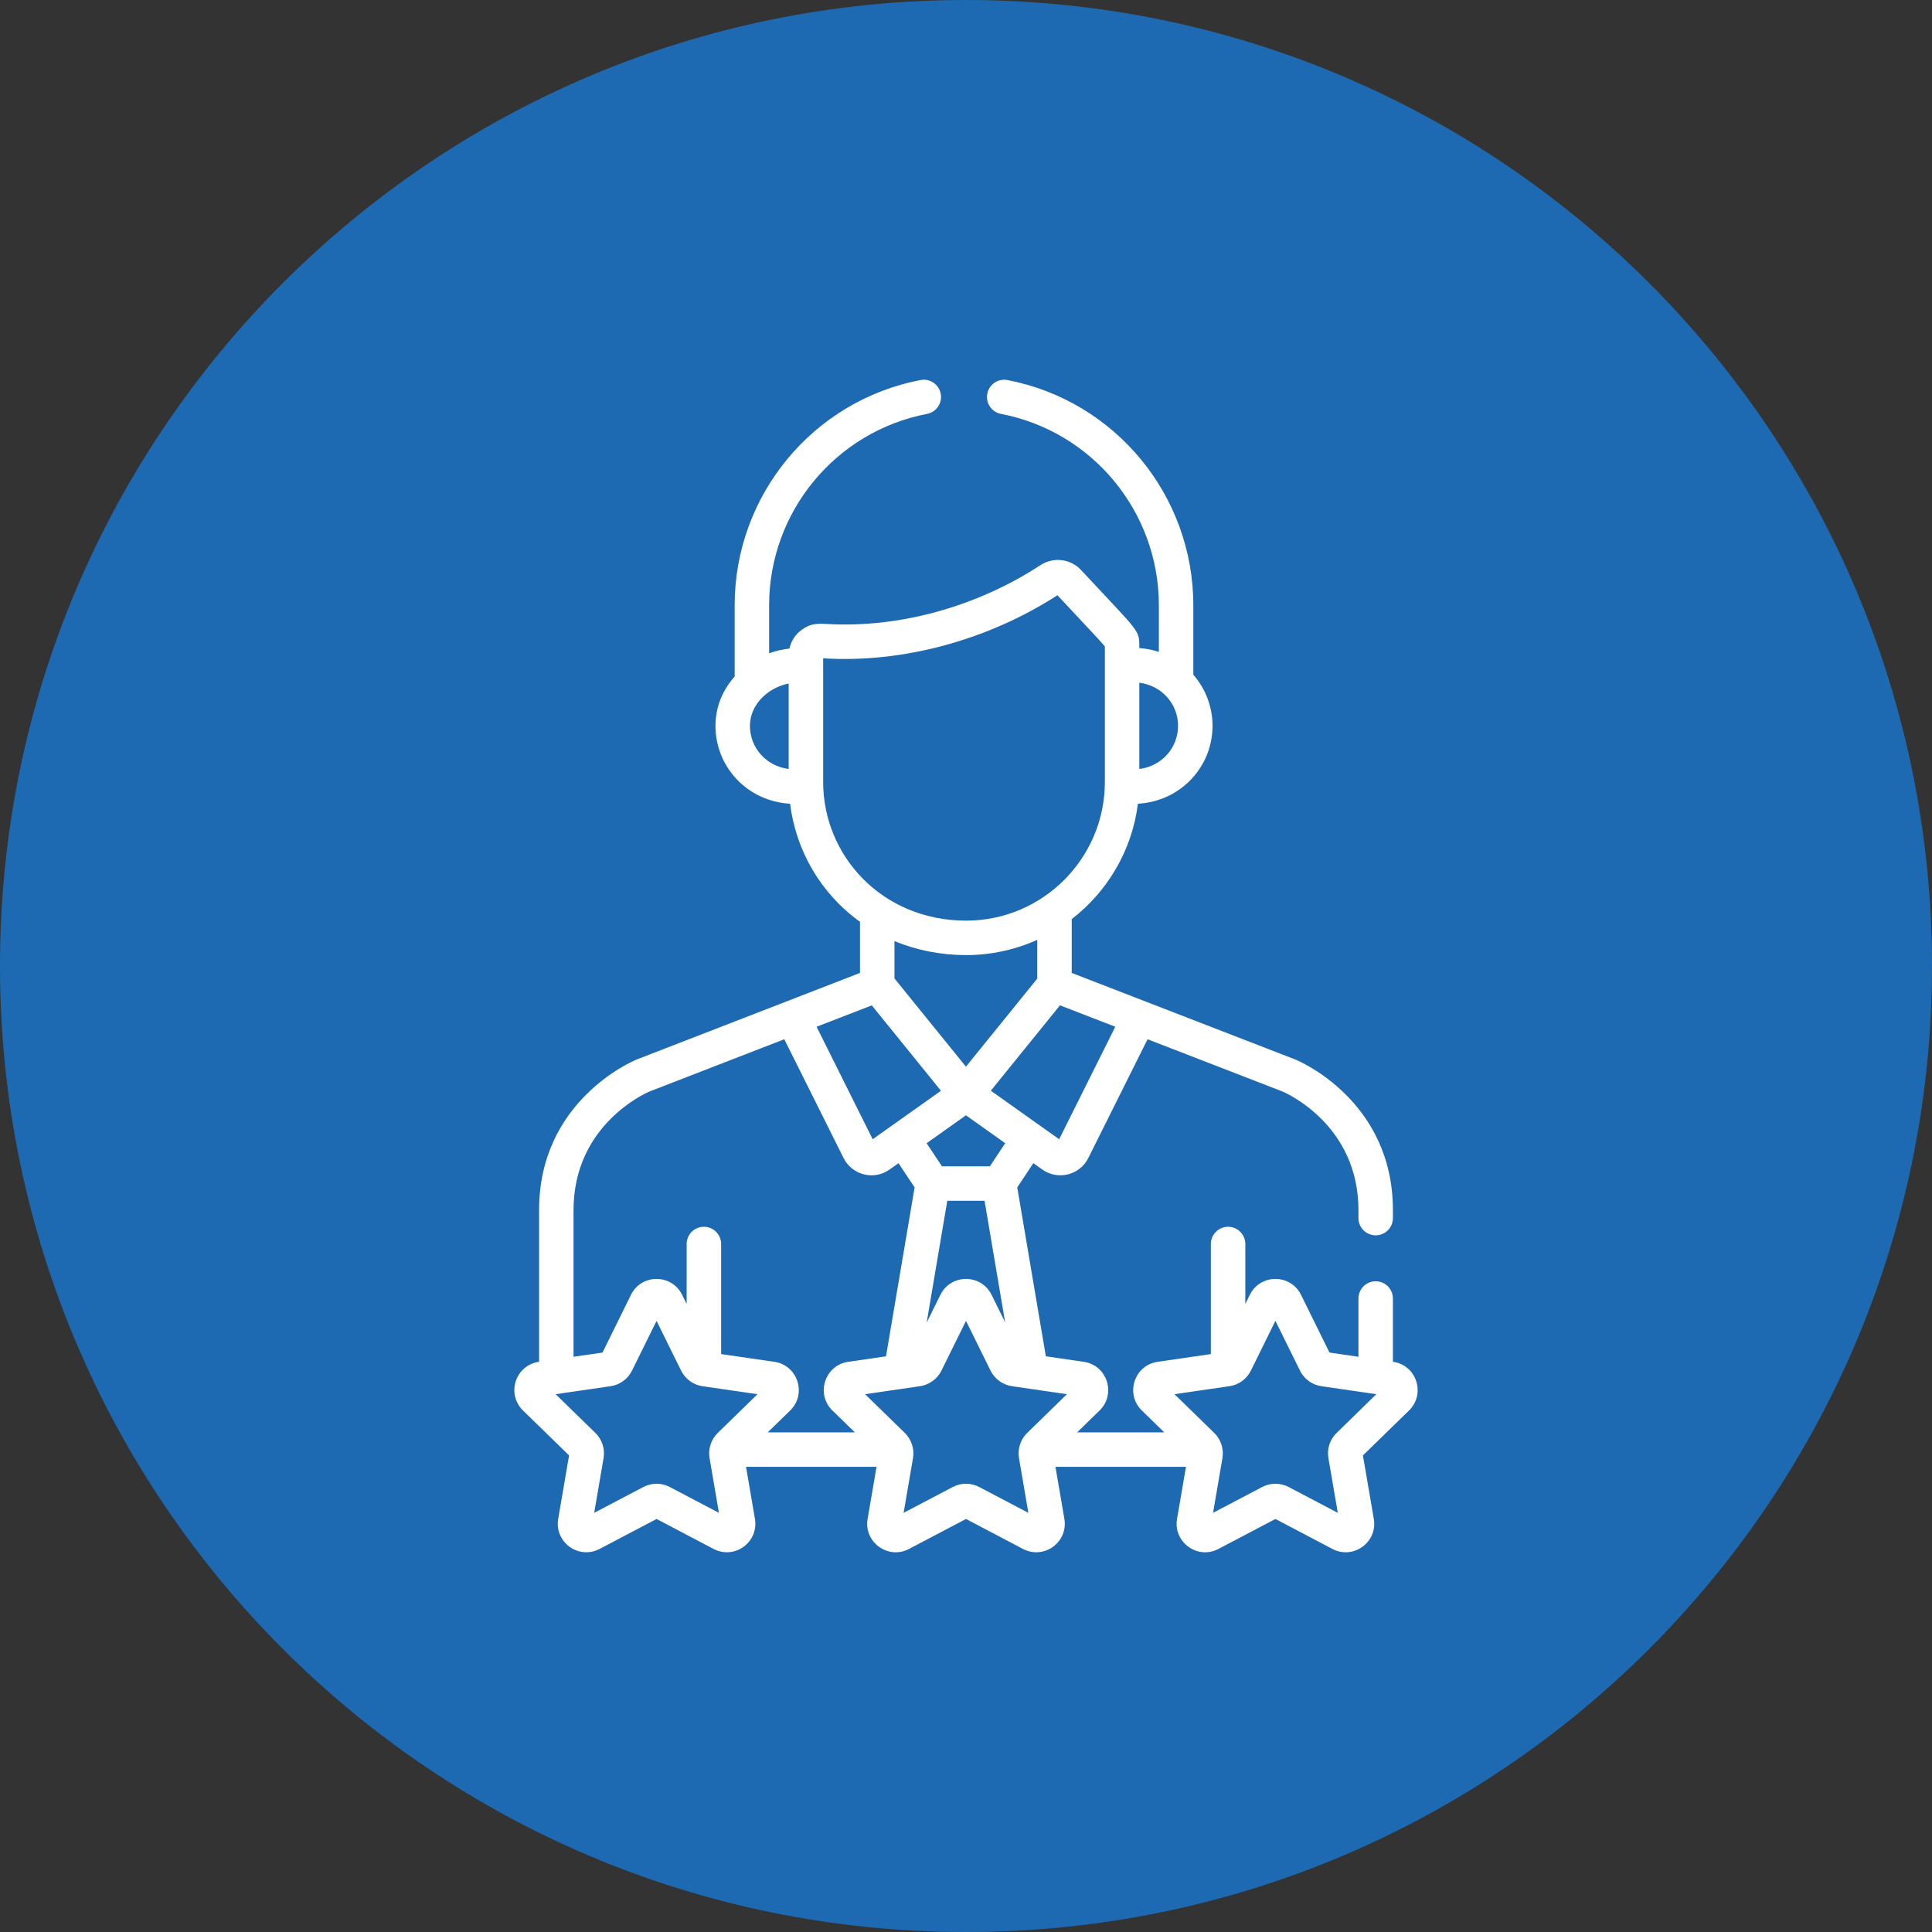
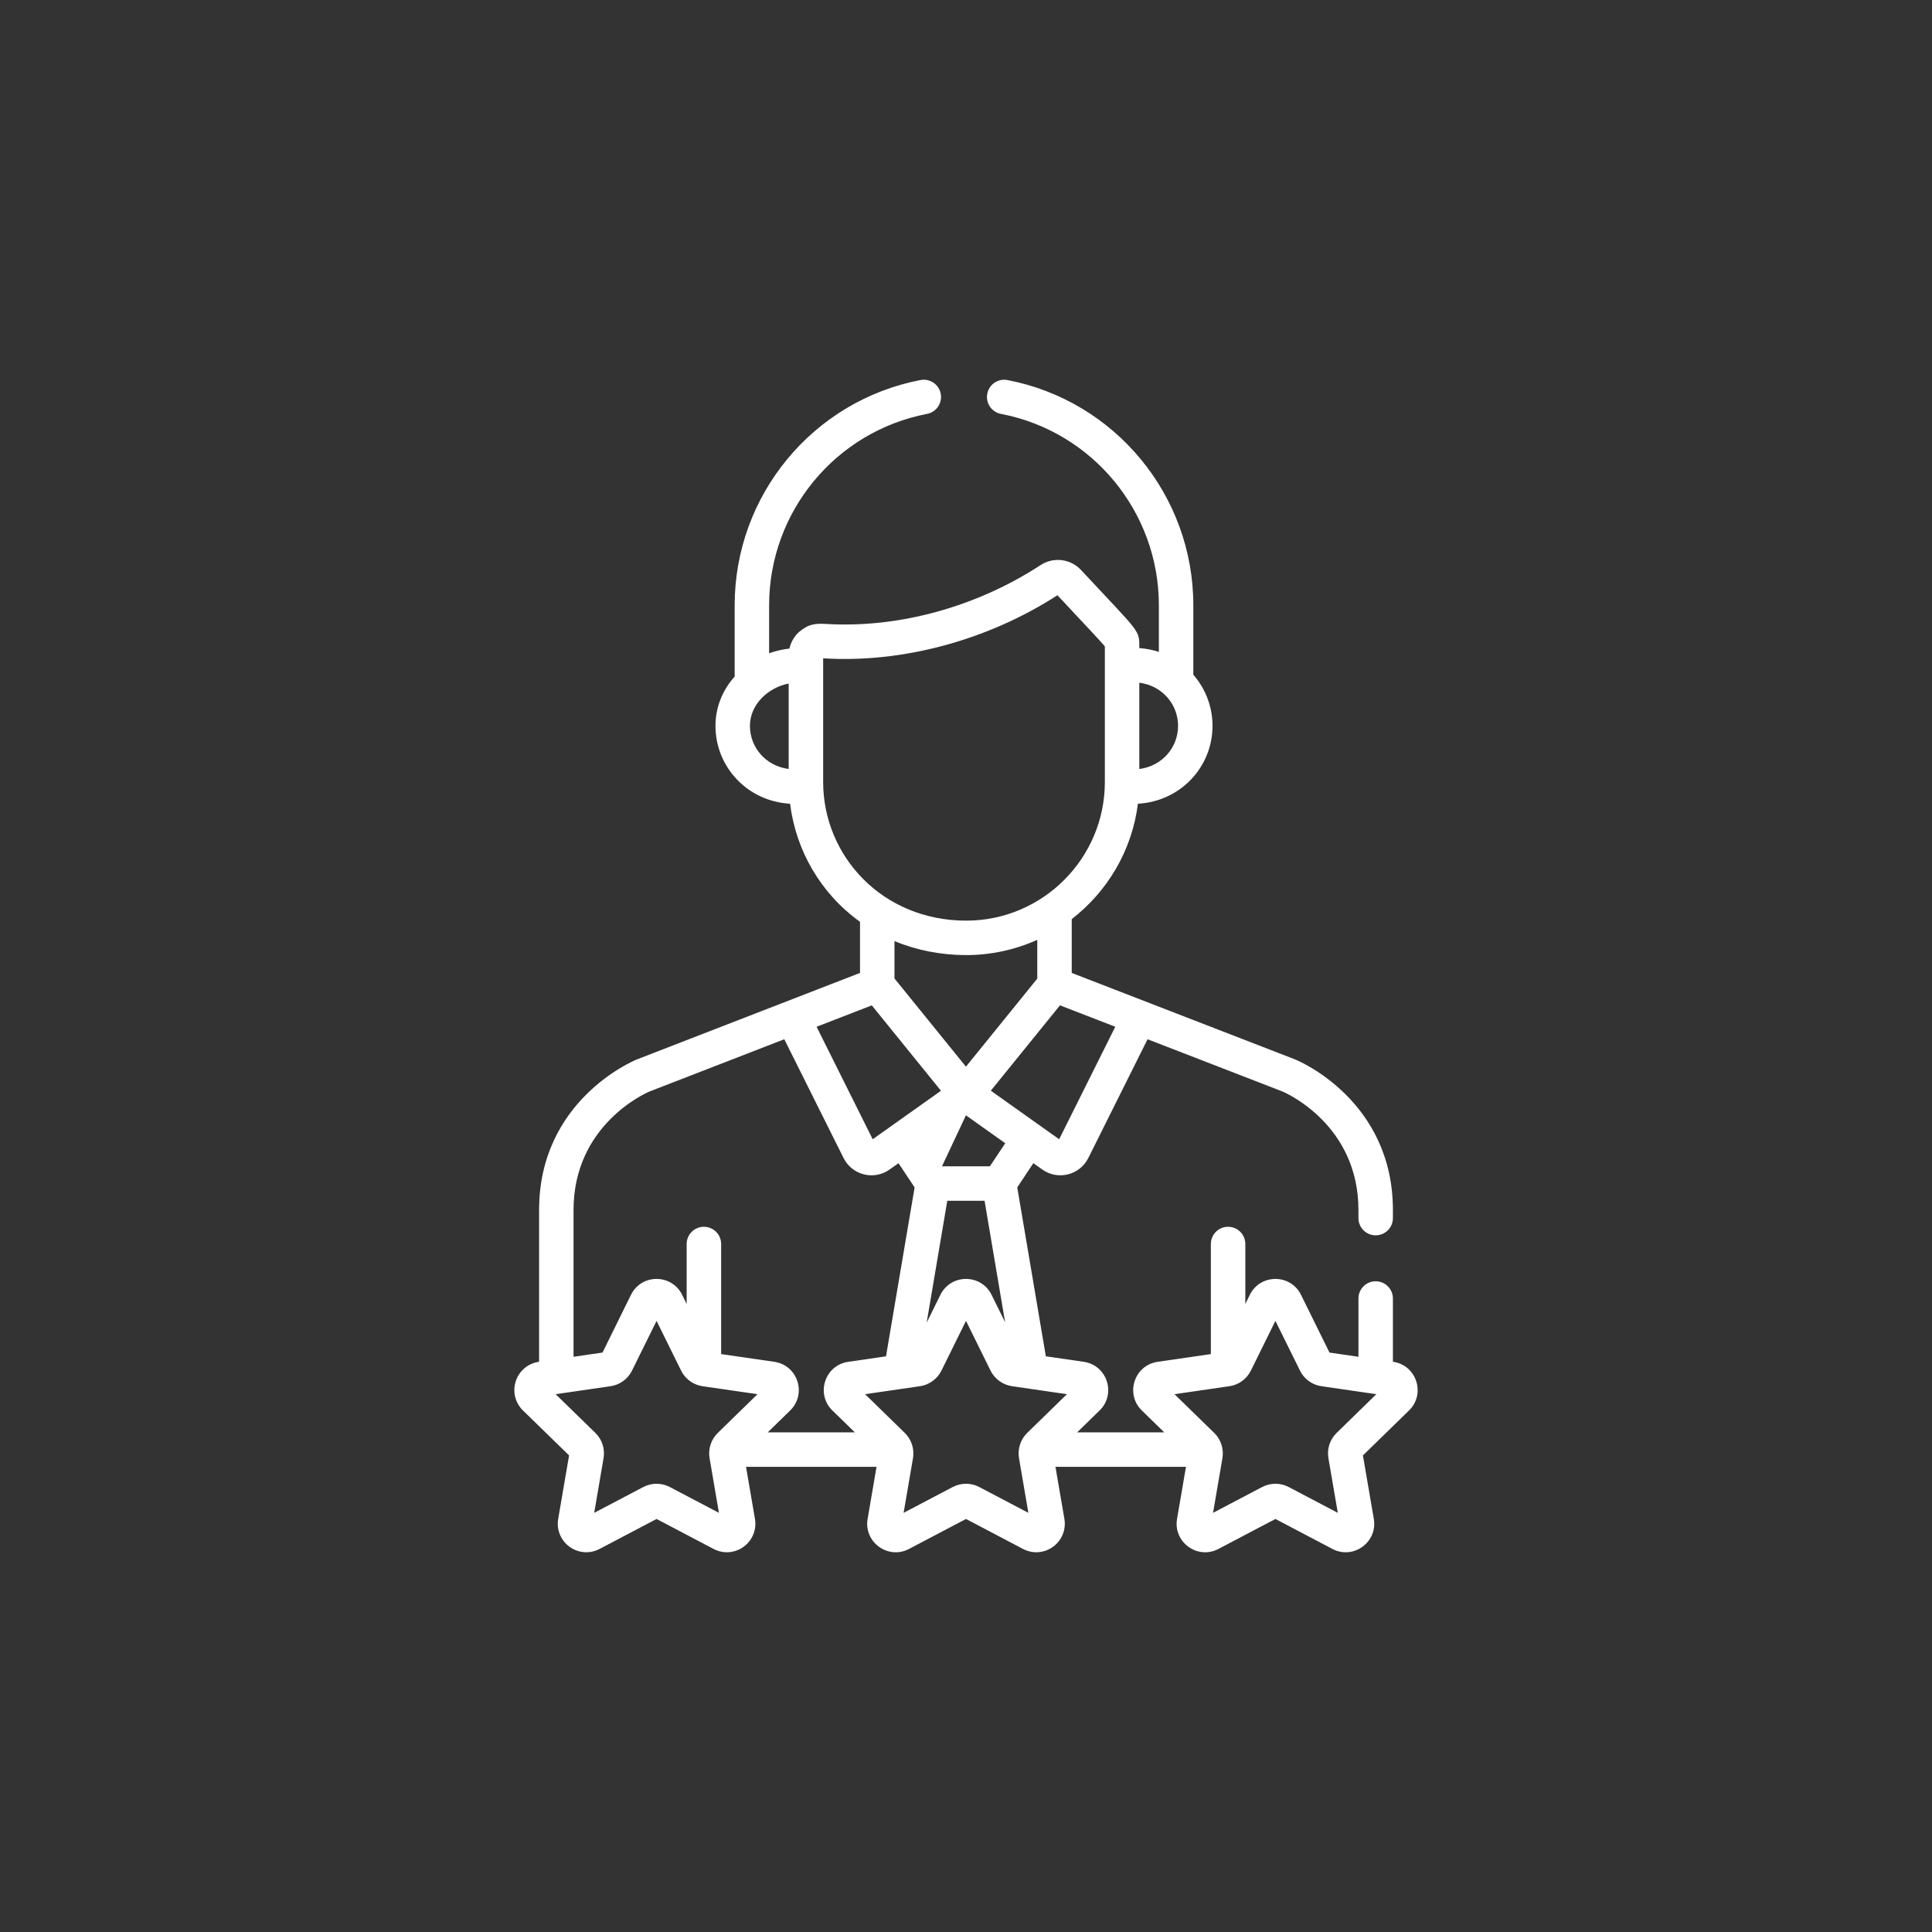
<svg xmlns="http://www.w3.org/2000/svg" width="92" height="92" viewBox="0 0 92 92" fill="none">
  <rect x="0" y="0" width="92" height="92" fill="#333333" stroke="none" />
-   <path d="M0 46C0 20.595 20.595 0 46 0V0C71.405 0 92 20.595 92 46V46C92 71.405 71.405 92 46 92V92C20.595 92 0 71.405 0 46V46Z" fill="#1D6AB2" />
-   <path d="M66.343 64.848L66.329 64.846V61.834C66.329 61.381 65.962 61.013 65.508 61.013C65.055 61.013 64.688 61.381 64.688 61.834V64.608L63.309 64.408L61.953 61.659C61.455 60.65 60.015 60.649 59.516 61.659L59.301 62.094V59.239C59.301 58.785 58.934 58.418 58.48 58.418C58.027 58.418 57.66 58.785 57.66 59.239V64.48L55.126 64.848C54.012 65.01 53.567 66.38 54.373 67.166L55.442 68.208H51.292C51.633 67.875 51.412 68.091 52.361 67.166L52.361 67.166C53.165 66.385 52.726 65.011 51.608 64.848L49.802 64.586L48.441 56.543L49.207 55.389L49.633 55.692C50.375 56.219 51.416 55.962 51.824 55.144V55.144L54.646 49.488L61.071 51.976C61.297 52.073 64.688 53.593 64.688 57.621V58.005C64.688 58.458 65.055 58.825 65.508 58.825C65.962 58.825 66.329 58.458 66.329 58.005V57.621C66.329 52.423 61.88 50.535 61.691 50.457C61.686 50.454 61.681 50.452 61.675 50.45L51.035 46.33V43.767C52.732 42.458 53.906 40.503 54.186 38.273C56.229 38.156 57.739 36.511 57.739 34.564C57.739 33.661 57.41 32.799 56.825 32.13V28.821C56.825 23.592 53.103 19.082 47.974 18.098C47.53 18.012 47.099 18.303 47.013 18.749C46.928 19.194 47.219 19.624 47.665 19.709C52.022 20.545 55.184 24.378 55.184 28.821V31.043C54.886 30.945 54.574 30.884 54.253 30.86C54.253 29.967 54.327 30.206 51.48 27.146L51.48 27.146C50.978 26.606 50.166 26.508 49.55 26.91C46.513 28.894 42.824 29.91 39.392 29.715C38.809 29.682 38.514 29.705 38.04 30.101C37.812 30.312 37.655 30.597 37.592 30.884C37.313 30.913 36.935 30.995 36.625 31.108V28.821C36.625 24.377 39.788 20.545 44.145 19.709C44.59 19.624 44.881 19.194 44.796 18.748C44.711 18.304 44.28 18.011 43.835 18.097C38.706 19.081 34.984 23.591 34.984 28.821V32.216C34.392 32.878 34.07 33.696 34.07 34.564C34.07 36.508 35.576 38.156 37.623 38.273C37.899 40.493 39.07 42.54 40.953 43.896V46.33L30.324 50.45C30.319 50.453 30.314 50.454 30.309 50.457C30.119 50.535 25.671 52.423 25.671 57.621V64.846L25.657 64.848C25.142 64.923 24.721 65.278 24.56 65.773C24.399 66.268 24.531 66.802 24.904 67.166L27.099 69.305L26.581 72.327C26.493 72.84 26.7 73.349 27.121 73.656C27.543 73.962 28.091 74.001 28.552 73.759L31.265 72.332L33.979 73.759C34.44 74.001 34.988 73.962 35.41 73.656C35.831 73.349 36.038 72.84 35.95 72.327L35.525 69.849H41.74L41.315 72.327C41.125 73.436 42.29 74.283 43.287 73.759L46 72.332L48.714 73.759C49.174 74.001 49.723 73.962 50.144 73.656C50.566 73.349 50.773 72.84 50.685 72.327L50.26 69.849H56.475L56.05 72.327C55.86 73.436 57.025 74.283 58.021 73.759L60.735 72.332L63.448 73.759C64.444 74.283 65.61 73.436 65.419 72.327L64.901 69.305L67.096 67.166C67.902 66.38 67.456 65.01 66.343 64.848ZM54.253 32.51C55.354 32.652 56.098 33.548 56.098 34.564C56.098 35.587 55.349 36.478 54.253 36.619V32.51ZM37.556 36.618C36.462 36.478 35.711 35.59 35.711 34.564C35.711 33.553 36.569 32.742 37.556 32.549V36.618ZM53.109 48.893L50.436 54.25C50.112 54.019 47.461 52.137 47.182 51.938L50.475 47.873L53.109 48.893ZM47.137 55.539H44.856L44.125 54.439L45.997 53.11L47.868 54.439L47.137 55.539ZM47.863 62.966L47.218 61.659C46.72 60.648 45.279 60.65 44.781 61.659L44.127 62.984L45.109 57.18H46.884L47.863 62.966ZM42.594 46.594V44.813C43.641 45.249 44.808 45.481 46.012 45.481C47.191 45.481 48.363 45.221 49.394 44.754V46.601L45.997 50.794L42.594 46.594ZM39.198 37.24C39.198 36.612 39.198 31.975 39.198 31.348C42.969 31.585 47.019 30.495 50.354 28.345C51.668 29.757 52.398 30.515 52.612 30.782C52.612 31.489 52.612 36.446 52.612 37.24C52.612 40.874 49.649 43.84 46.012 43.84C41.994 43.84 39.198 40.739 39.198 37.24ZM41.514 47.875L44.808 51.941C44.004 52.512 41.797 54.079 41.557 54.25L38.885 48.893L41.514 47.875ZM34.18 68.234C33.865 68.54 33.713 68.994 33.789 69.436L34.235 72.04L31.897 70.811C31.502 70.603 31.029 70.603 30.633 70.811L28.295 72.04L28.741 69.436C28.817 68.996 28.671 68.546 28.351 68.234L26.459 66.39L29.074 66.01C29.513 65.946 29.897 65.671 30.096 65.267L31.265 62.899C32.501 65.403 32.445 65.302 32.517 65.412C32.729 65.734 33.07 65.954 33.457 66.011L36.071 66.39L34.18 68.234ZM36.557 68.208L37.627 67.166L37.627 67.166C38.433 66.379 37.987 65.01 36.873 64.848L34.34 64.48V59.239C34.34 58.785 33.972 58.418 33.519 58.418C33.066 58.418 32.698 58.785 32.698 59.239V62.094L32.483 61.659C31.989 60.656 30.548 60.643 30.047 61.658L28.69 64.408L27.311 64.608V57.621C27.311 53.581 30.722 52.064 30.927 51.977L37.347 49.488L40.17 55.144C40.577 55.959 41.616 56.221 42.36 55.692L42.786 55.39L43.553 56.543L42.191 64.587L40.391 64.849C39.275 65.01 38.834 66.382 39.638 67.166L40.708 68.208H36.557ZM48.914 68.234C48.599 68.541 48.448 68.995 48.524 69.436L48.97 72.04L46.632 70.811C46.236 70.603 45.763 70.603 45.367 70.811L43.029 72.04L43.476 69.436C43.554 68.982 43.39 68.531 43.085 68.234L41.194 66.39L43.808 66.01C44.234 65.948 44.63 65.674 44.831 65.267L46 62.898L47.169 65.267C47.375 65.684 47.774 65.949 48.192 66.01L50.806 66.39L48.914 68.234ZM63.649 68.234C63.328 68.546 63.182 68.996 63.258 69.436L63.705 72.04L61.367 70.811C60.971 70.603 60.498 70.603 60.102 70.811L57.764 72.04L58.211 69.436C58.287 68.991 58.133 68.538 57.82 68.234L55.928 66.39L58.543 66.01C58.985 65.946 59.367 65.668 59.566 65.267L60.734 62.898L61.904 65.267C61.928 65.317 61.956 65.365 61.986 65.412C62.198 65.734 62.539 65.954 62.926 66.01L65.54 66.39L63.649 68.234Z" fill="white" />
+   <path d="M66.343 64.848L66.329 64.846V61.834C66.329 61.381 65.962 61.013 65.508 61.013C65.055 61.013 64.688 61.381 64.688 61.834V64.608L63.309 64.408L61.953 61.659C61.455 60.65 60.015 60.649 59.516 61.659L59.301 62.094V59.239C59.301 58.785 58.934 58.418 58.48 58.418C58.027 58.418 57.66 58.785 57.66 59.239V64.48L55.126 64.848C54.012 65.01 53.567 66.38 54.373 67.166L55.442 68.208H51.292C51.633 67.875 51.412 68.091 52.361 67.166L52.361 67.166C53.165 66.385 52.726 65.011 51.608 64.848L49.802 64.586L48.441 56.543L49.207 55.389L49.633 55.692C50.375 56.219 51.416 55.962 51.824 55.144V55.144L54.646 49.488L61.071 51.976C61.297 52.073 64.688 53.593 64.688 57.621V58.005C64.688 58.458 65.055 58.825 65.508 58.825C65.962 58.825 66.329 58.458 66.329 58.005V57.621C66.329 52.423 61.88 50.535 61.691 50.457C61.686 50.454 61.681 50.452 61.675 50.45L51.035 46.33V43.767C52.732 42.458 53.906 40.503 54.186 38.273C56.229 38.156 57.739 36.511 57.739 34.564C57.739 33.661 57.41 32.799 56.825 32.13V28.821C56.825 23.592 53.103 19.082 47.974 18.098C47.53 18.012 47.099 18.303 47.013 18.749C46.928 19.194 47.219 19.624 47.665 19.709C52.022 20.545 55.184 24.378 55.184 28.821V31.043C54.886 30.945 54.574 30.884 54.253 30.86C54.253 29.967 54.327 30.206 51.48 27.146L51.48 27.146C50.978 26.606 50.166 26.508 49.55 26.91C46.513 28.894 42.824 29.91 39.392 29.715C38.809 29.682 38.514 29.705 38.04 30.101C37.812 30.312 37.655 30.597 37.592 30.884C37.313 30.913 36.935 30.995 36.625 31.108V28.821C36.625 24.377 39.788 20.545 44.145 19.709C44.59 19.624 44.881 19.194 44.796 18.748C44.711 18.304 44.28 18.011 43.835 18.097C38.706 19.081 34.984 23.591 34.984 28.821V32.216C34.392 32.878 34.07 33.696 34.07 34.564C34.07 36.508 35.576 38.156 37.623 38.273C37.899 40.493 39.07 42.54 40.953 43.896V46.33L30.324 50.45C30.319 50.453 30.314 50.454 30.309 50.457C30.119 50.535 25.671 52.423 25.671 57.621V64.846L25.657 64.848C25.142 64.923 24.721 65.278 24.56 65.773C24.399 66.268 24.531 66.802 24.904 67.166L27.099 69.305L26.581 72.327C26.493 72.84 26.7 73.349 27.121 73.656C27.543 73.962 28.091 74.001 28.552 73.759L31.265 72.332L33.979 73.759C34.44 74.001 34.988 73.962 35.41 73.656C35.831 73.349 36.038 72.84 35.95 72.327L35.525 69.849H41.74L41.315 72.327C41.125 73.436 42.29 74.283 43.287 73.759L46 72.332L48.714 73.759C49.174 74.001 49.723 73.962 50.144 73.656C50.566 73.349 50.773 72.84 50.685 72.327L50.26 69.849H56.475L56.05 72.327C55.86 73.436 57.025 74.283 58.021 73.759L60.735 72.332L63.448 73.759C64.444 74.283 65.61 73.436 65.419 72.327L64.901 69.305L67.096 67.166C67.902 66.38 67.456 65.01 66.343 64.848ZM54.253 32.51C55.354 32.652 56.098 33.548 56.098 34.564C56.098 35.587 55.349 36.478 54.253 36.619V32.51ZM37.556 36.618C36.462 36.478 35.711 35.59 35.711 34.564C35.711 33.553 36.569 32.742 37.556 32.549V36.618ZM53.109 48.893L50.436 54.25C50.112 54.019 47.461 52.137 47.182 51.938L50.475 47.873L53.109 48.893ZM47.137 55.539H44.856L45.997 53.11L47.868 54.439L47.137 55.539ZM47.863 62.966L47.218 61.659C46.72 60.648 45.279 60.65 44.781 61.659L44.127 62.984L45.109 57.18H46.884L47.863 62.966ZM42.594 46.594V44.813C43.641 45.249 44.808 45.481 46.012 45.481C47.191 45.481 48.363 45.221 49.394 44.754V46.601L45.997 50.794L42.594 46.594ZM39.198 37.24C39.198 36.612 39.198 31.975 39.198 31.348C42.969 31.585 47.019 30.495 50.354 28.345C51.668 29.757 52.398 30.515 52.612 30.782C52.612 31.489 52.612 36.446 52.612 37.24C52.612 40.874 49.649 43.84 46.012 43.84C41.994 43.84 39.198 40.739 39.198 37.24ZM41.514 47.875L44.808 51.941C44.004 52.512 41.797 54.079 41.557 54.25L38.885 48.893L41.514 47.875ZM34.18 68.234C33.865 68.54 33.713 68.994 33.789 69.436L34.235 72.04L31.897 70.811C31.502 70.603 31.029 70.603 30.633 70.811L28.295 72.04L28.741 69.436C28.817 68.996 28.671 68.546 28.351 68.234L26.459 66.39L29.074 66.01C29.513 65.946 29.897 65.671 30.096 65.267L31.265 62.899C32.501 65.403 32.445 65.302 32.517 65.412C32.729 65.734 33.07 65.954 33.457 66.011L36.071 66.39L34.18 68.234ZM36.557 68.208L37.627 67.166L37.627 67.166C38.433 66.379 37.987 65.01 36.873 64.848L34.34 64.48V59.239C34.34 58.785 33.972 58.418 33.519 58.418C33.066 58.418 32.698 58.785 32.698 59.239V62.094L32.483 61.659C31.989 60.656 30.548 60.643 30.047 61.658L28.69 64.408L27.311 64.608V57.621C27.311 53.581 30.722 52.064 30.927 51.977L37.347 49.488L40.17 55.144C40.577 55.959 41.616 56.221 42.36 55.692L42.786 55.39L43.553 56.543L42.191 64.587L40.391 64.849C39.275 65.01 38.834 66.382 39.638 67.166L40.708 68.208H36.557ZM48.914 68.234C48.599 68.541 48.448 68.995 48.524 69.436L48.97 72.04L46.632 70.811C46.236 70.603 45.763 70.603 45.367 70.811L43.029 72.04L43.476 69.436C43.554 68.982 43.39 68.531 43.085 68.234L41.194 66.39L43.808 66.01C44.234 65.948 44.63 65.674 44.831 65.267L46 62.898L47.169 65.267C47.375 65.684 47.774 65.949 48.192 66.01L50.806 66.39L48.914 68.234ZM63.649 68.234C63.328 68.546 63.182 68.996 63.258 69.436L63.705 72.04L61.367 70.811C60.971 70.603 60.498 70.603 60.102 70.811L57.764 72.04L58.211 69.436C58.287 68.991 58.133 68.538 57.82 68.234L55.928 66.39L58.543 66.01C58.985 65.946 59.367 65.668 59.566 65.267L60.734 62.898L61.904 65.267C61.928 65.317 61.956 65.365 61.986 65.412C62.198 65.734 62.539 65.954 62.926 66.01L65.54 66.39L63.649 68.234Z" fill="white" />
</svg>